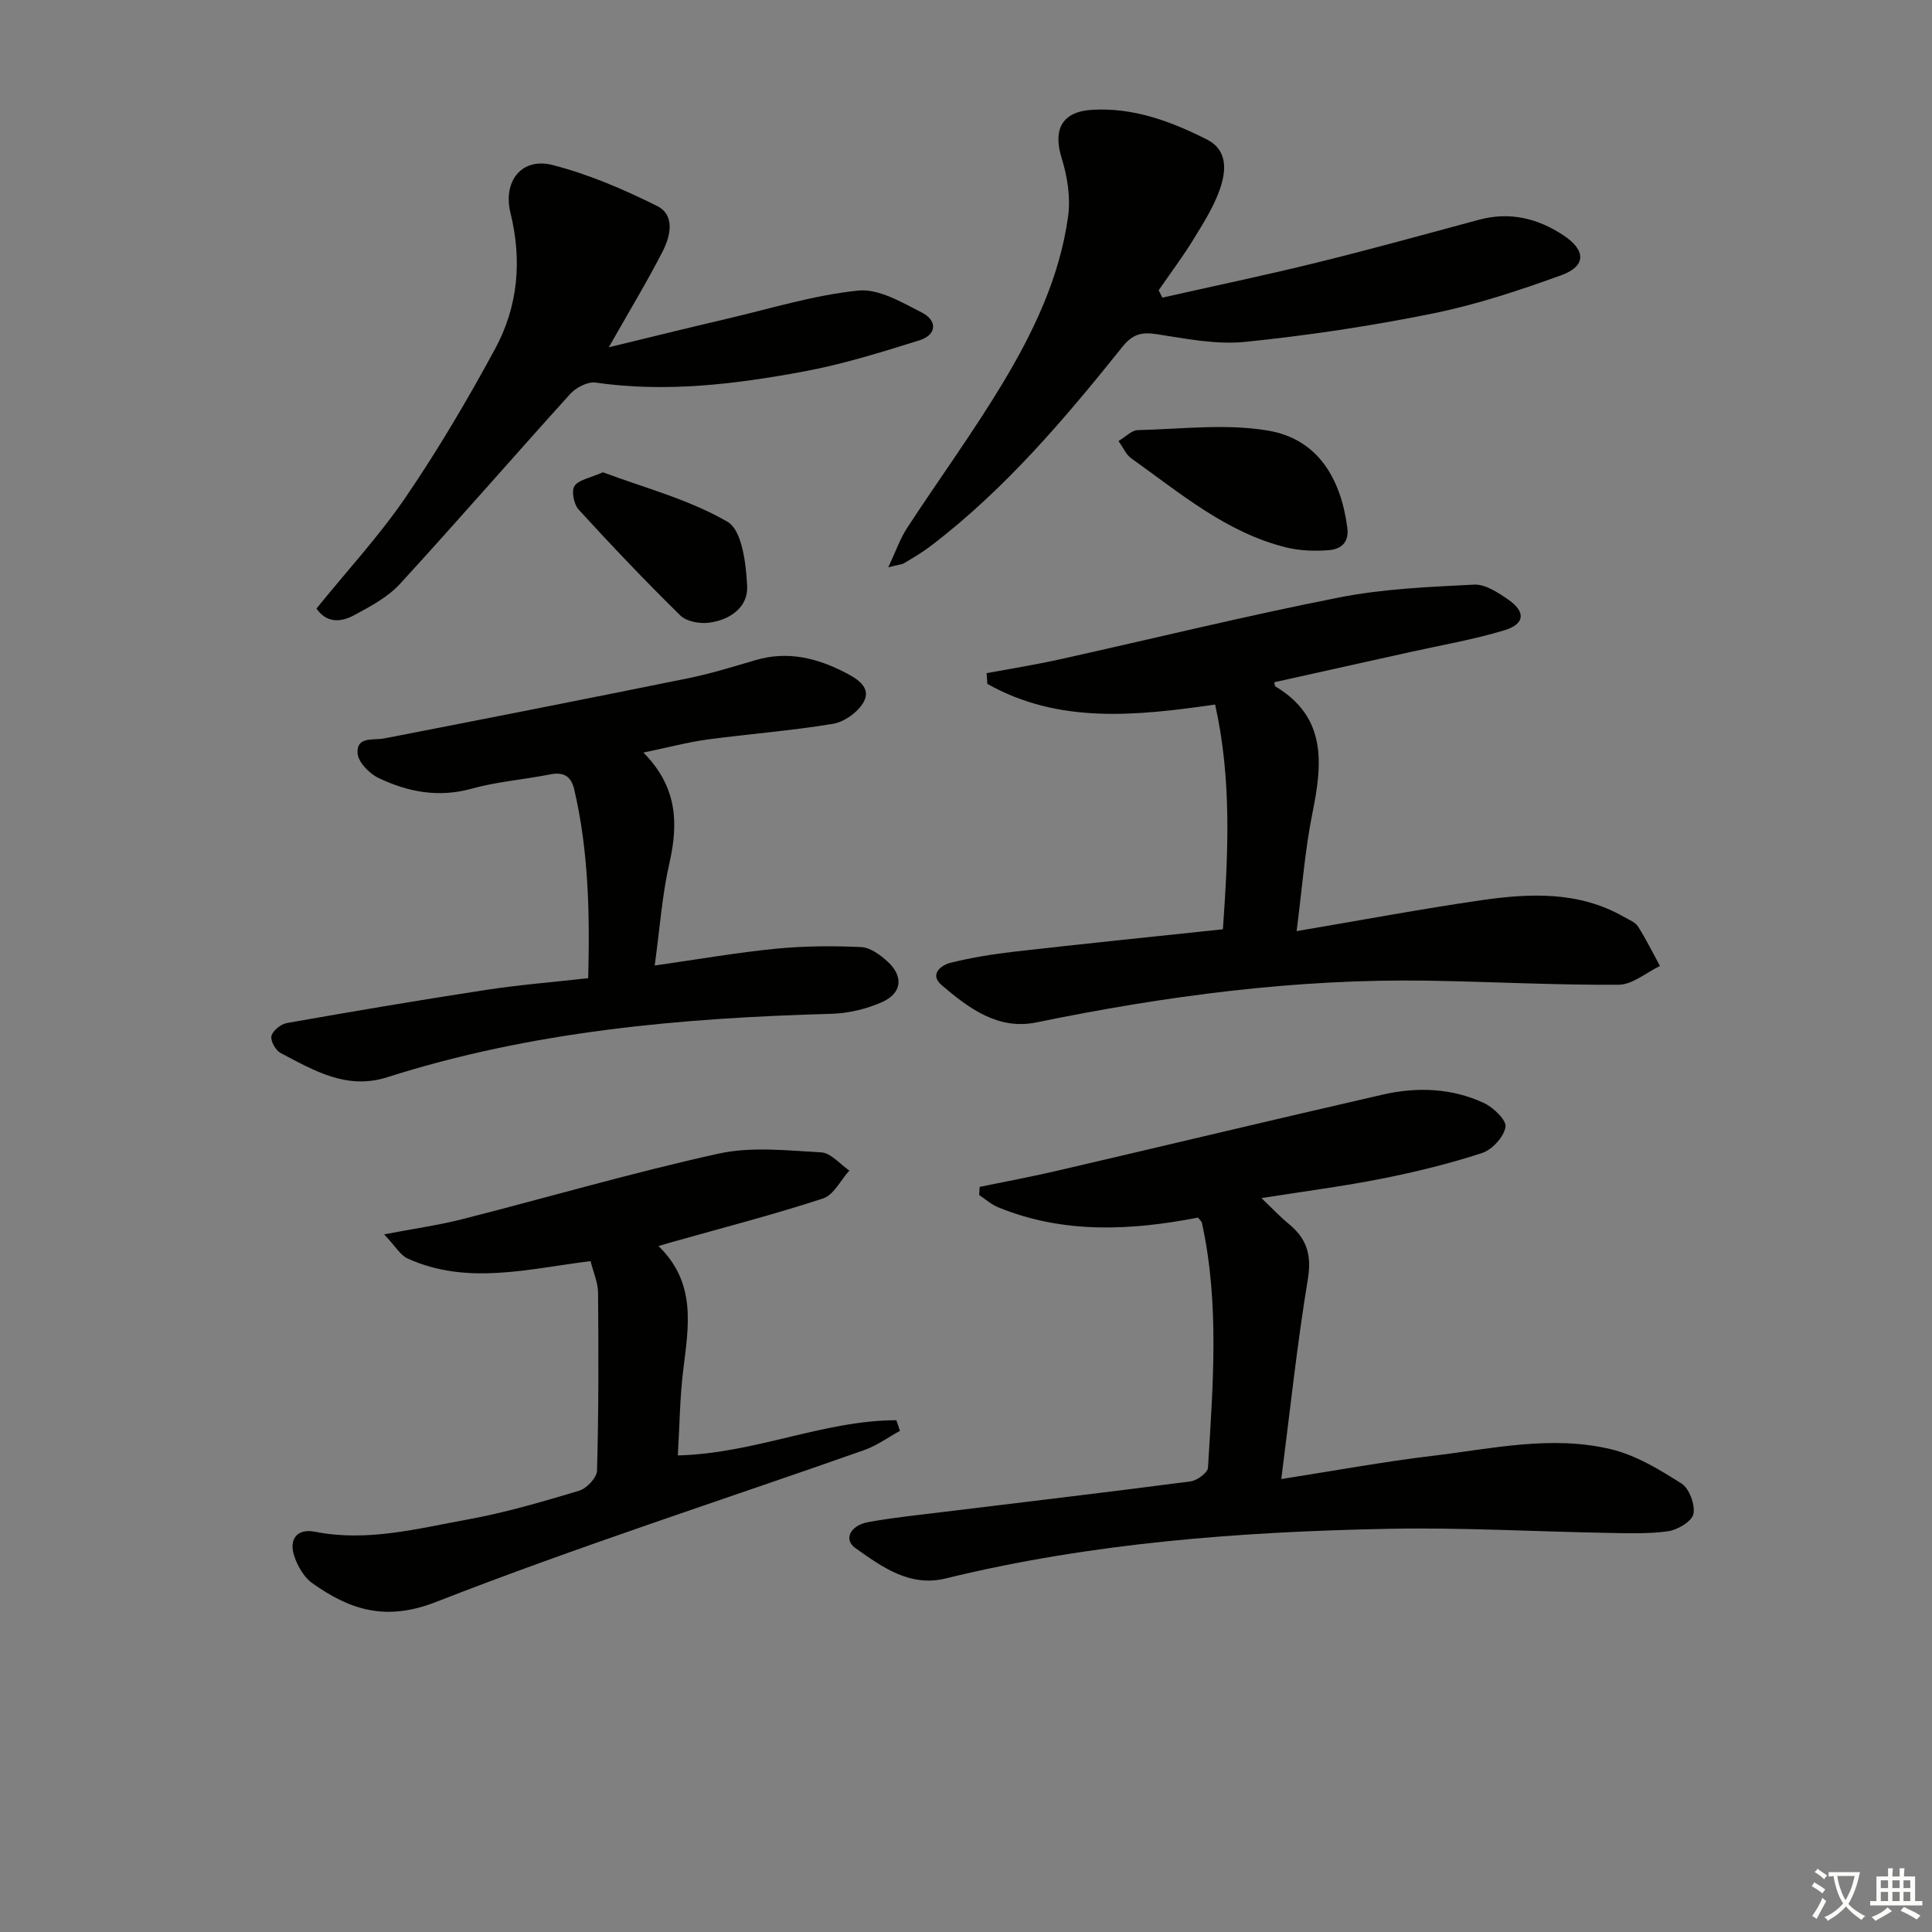
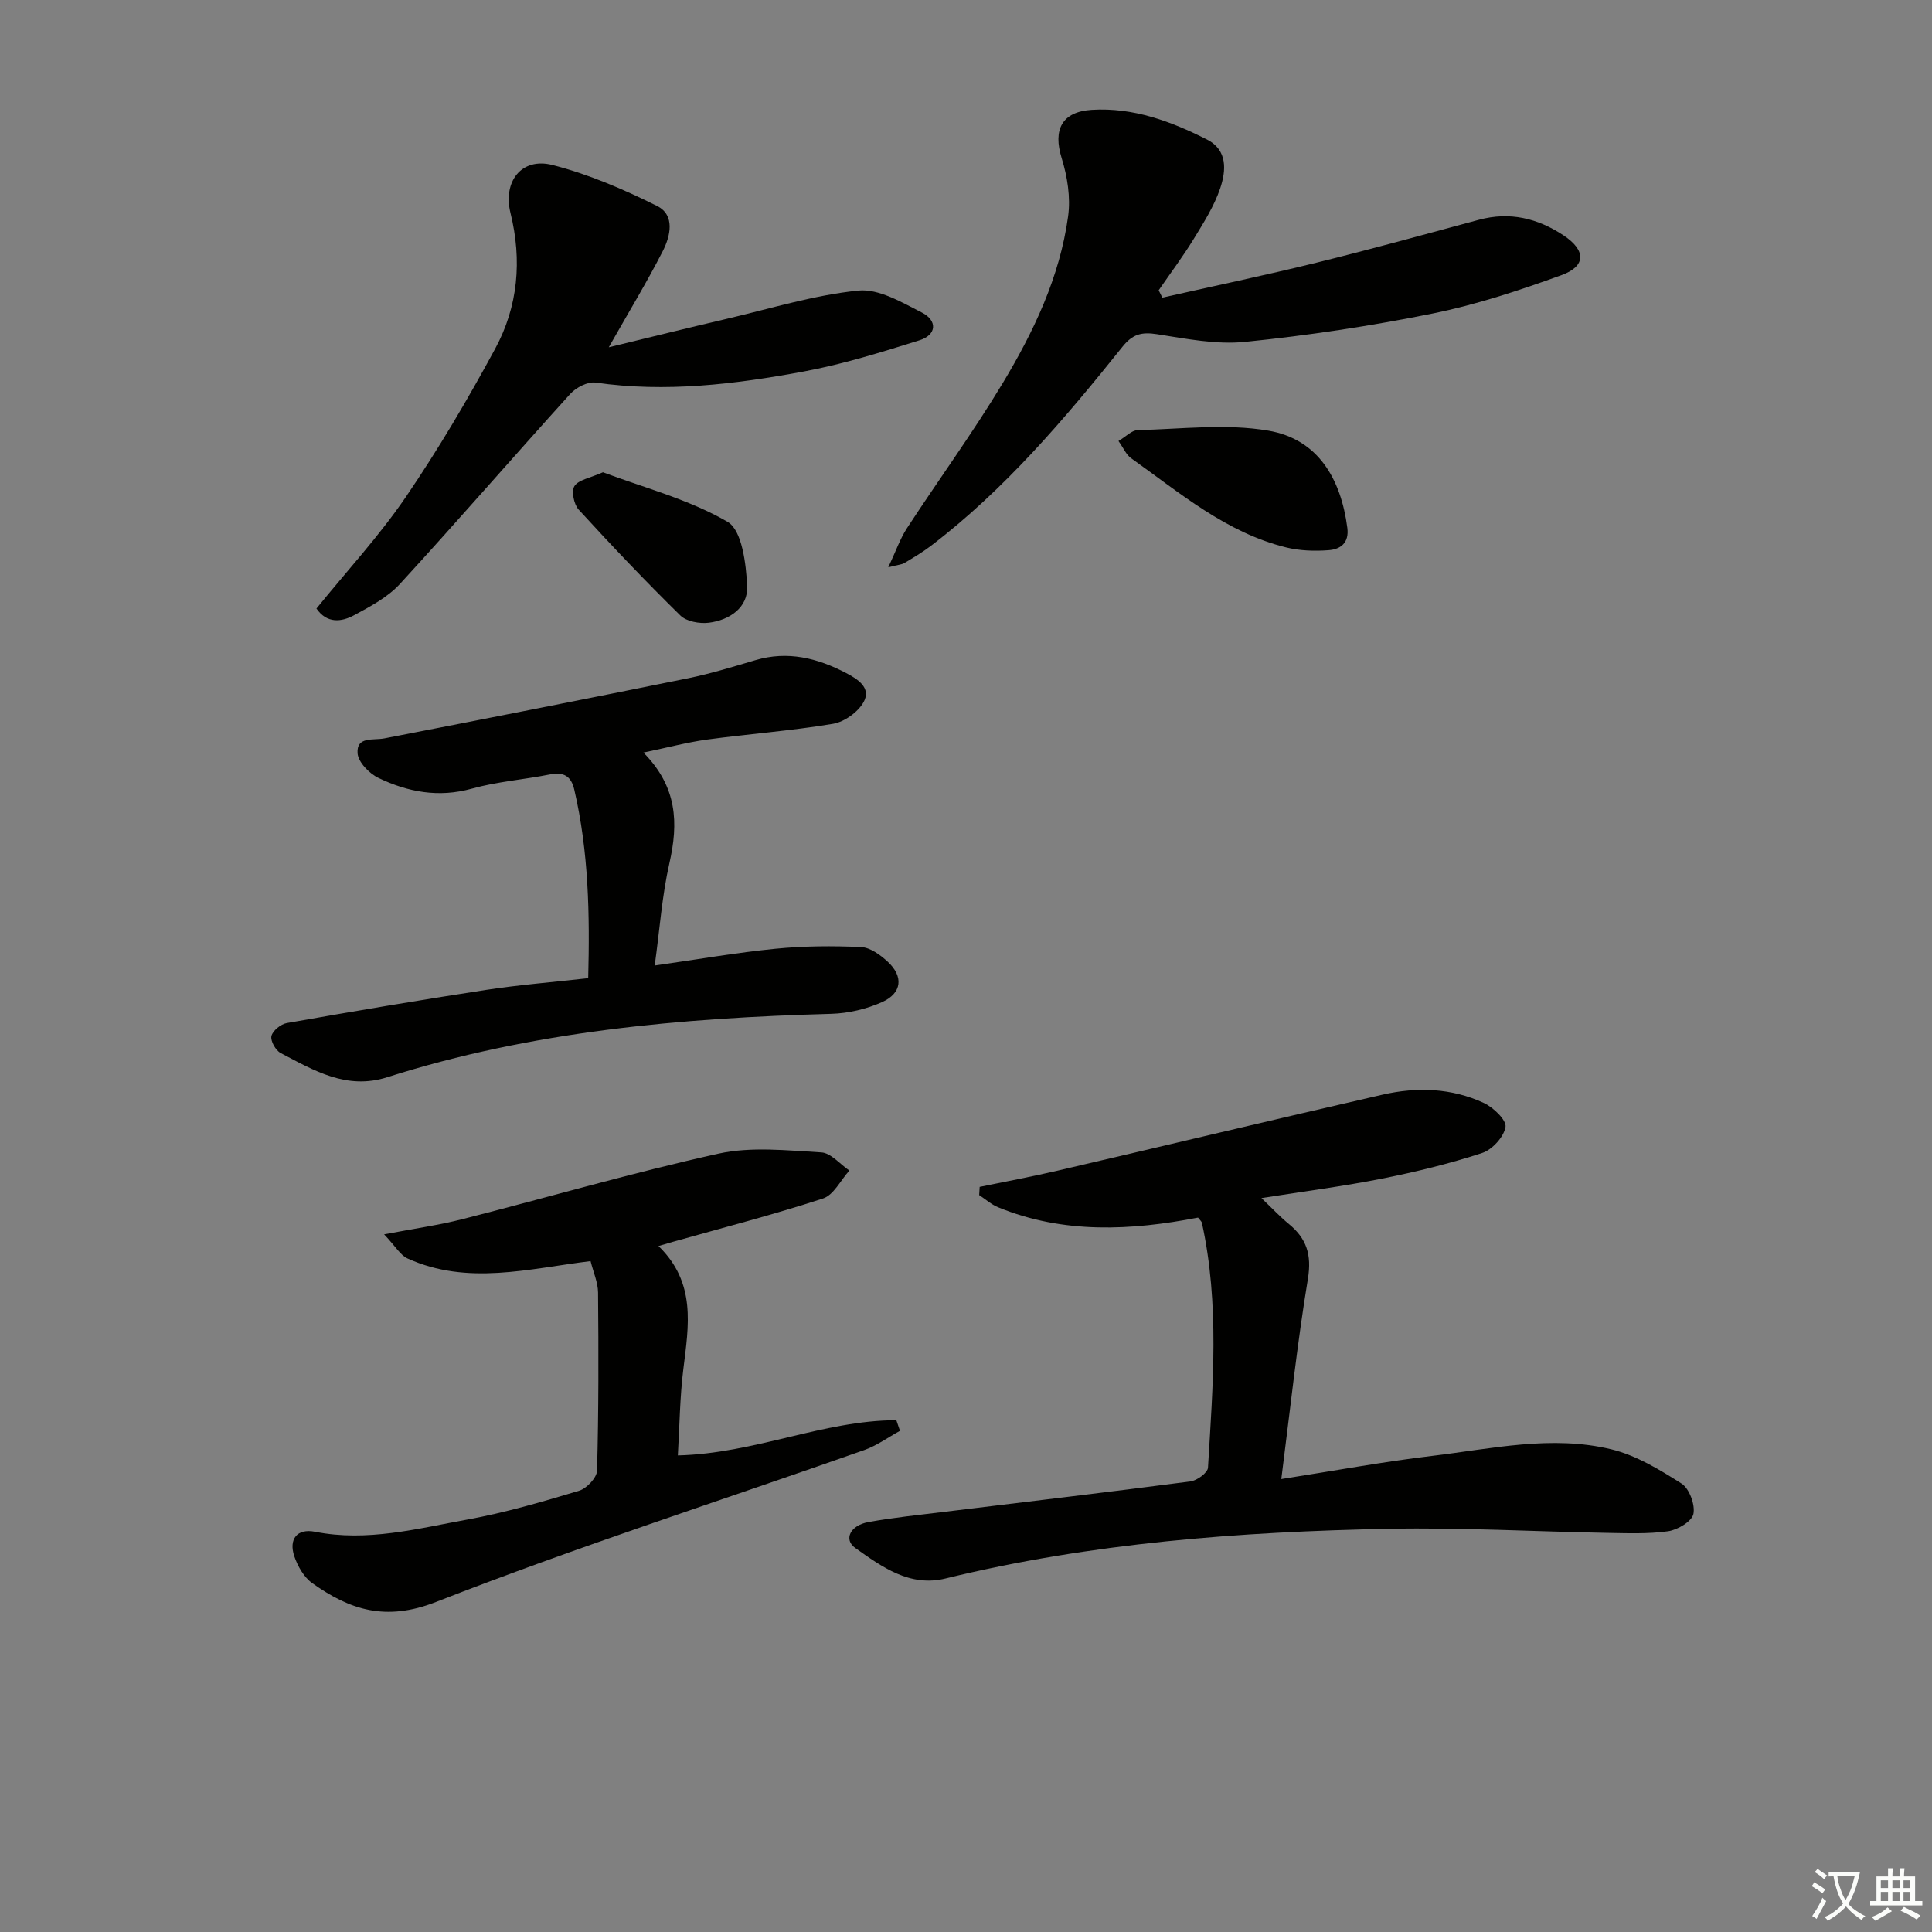
<svg xmlns="http://www.w3.org/2000/svg" enable-background="new 0 0 400 400" viewBox="0 0 400 400">
  <rect x="0" y="0" width="400" height="400" fill="#808080" stroke="none" />
  <path d="m377.9 391.2c-.2.3-.4.5-.6.8-.7-.6-1.4-1-2.2-1.5.2-.3.4-.5.5-.8.6.4 1.4.8 2.3 1.5zm-1.8 6.1c-.2-.2-.5-.4-.9-.6.4-.6.8-1.2 1.2-1.9s.7-1.3.9-1.9c.3.3.5.5.8.7-.7 1.3-1.4 2.6-2 3.7zm2.2-9c-.3.3-.5.5-.6.8-.6-.6-1.3-1.1-2-1.5.3-.3.5-.5.6-.7.6.5 1.3.9 2 1.4zm.3.2v-.9h2 4.5c-.3 1.3-.6 2.5-1 3.6s-.9 2.1-1.4 3c.4.5 1 1 1.6 1.4s1.2.8 1.9 1.1c-.3.2-.5.4-.8.8-.4-.3-1-.7-1.6-1.2s-1.2-1.1-1.6-1.6c-.5.6-1.1 1.1-1.7 1.6s-1.4.9-2.1 1.4c-.1-.3-.3-.5-.7-.8.6-.2 1.2-.5 1.9-1s1.4-1.1 2-1.8c-.5-.8-.9-1.6-1.2-2.5s-.6-2-.8-3.2c-.4.1-.7.1-1 .1zm2.5 2.7c.3 1 .7 1.7 1 2.2.3-.5.6-1.1 1-2s.6-1.9.9-3h-3.2-.4c.1.9.3 1.8.7 2.8z" fill="#fbfcfa" />
  <path d="m396.5 388.5v1.5 3.6h1.5v.9c-.4 0-1 0-1.7 0h-7.9c-.5 0-.9 0-1.2 0v-.9h1.3v-3.5c0-.7 0-1.2 0-1.6h2.4c0-.8 0-1.4 0-1.7h1c0 .3-.1.8-.1 1.7h1.5c0-.8 0-1.4 0-1.7h1c0 .3-.1.9-.1 1.7zm-8.2 9.2c-.2-.3-.5-.5-.8-.8.8-.3 1.4-.6 1.9-.9s1-.7 1.4-1.1c.3.3.6.5.9.8-1.6 1-2.8 1.6-3.4 2zm2.6-6.8v-1.6h-1.5v1.6zm0 2.7v-1.9h-1.5v1.9zm2.4-2.7v-1.6h-1.5v1.6zm0 2.7v-1.9h-1.5v1.9zm.2 2 .7-.8c.4.2.9.5 1.6.8s1.3.7 1.8 1c-.3.3-.5.6-.8.8-.4-.3-1.5-1-3.3-1.8zm2-4.7v-1.6h-1.4v1.6zm0 2.7v-1.9h-1.4v1.9z" fill="#fbfcfa" />
  <g fill="#010100">
    <path d="m265.28 306.22c11.27-1.76 21.2-3.6 31.21-4.79 12.33-1.47 24.76-4.36 37.14-1.36 5.13 1.25 9.99 4.2 14.52 7.09 1.61 1.03 2.85 4.39 2.45 6.3-.33 1.54-3.27 3.29-5.25 3.57-4.21.59-8.54.4-12.82.33-14.97-.27-29.95-1.13-44.91-.84-30.91.6-61.68 2.91-91.87 10.29-7.4 1.81-13.15-2.4-18.68-6.32-2.45-1.74-1.06-4.68 2.72-5.36 5.22-.95 10.52-1.48 15.8-2.13 16.97-2.08 33.94-4.07 50.89-6.29 1.36-.18 3.56-1.79 3.62-2.85 1.01-16.92 2.43-33.88-1.26-50.69-.06-.28-.37-.52-.8-1.08-13.84 2.68-27.82 3.43-41.4-2.14-1.41-.58-2.61-1.67-3.91-2.52.03-.57.06-1.13.1-1.7 5.38-1.11 10.78-2.11 16.13-3.36 22.44-5.22 44.85-10.6 67.31-15.74 7.08-1.62 14.27-1.38 20.95 1.73 1.96.91 4.72 3.56 4.48 4.97-.35 2.06-2.75 4.7-4.83 5.38-6.75 2.21-13.71 3.91-20.69 5.3-7.92 1.58-15.95 2.61-25.01 4.04 2.23 2.13 3.85 3.87 5.67 5.36 3.67 3.01 4.76 6.37 3.95 11.34-2.24 13.54-3.68 27.19-5.51 41.47z" />
-     <path d="m253.19 192.4c1.08-15.47 1.89-30.82-1.61-46.53-16.3 2.34-32.35 4.07-47.16-4.28-.05-.74-.1-1.48-.15-2.22 5.05-.94 10.13-1.75 15.14-2.86 19.27-4.27 38.44-8.99 57.79-12.8 9.16-1.81 18.63-2.2 27.99-2.67 2.34-.12 5.01 1.67 7.13 3.14 3.58 2.48 3.4 5.01-.79 6.29-6.48 1.97-13.21 3.11-19.84 4.59-9.29 2.07-18.58 4.13-27.87 6.19.13.55.11.79.21.85 10.7 6.39 9.77 15.98 7.69 26.27-1.56 7.74-2.14 15.68-3.27 24.41 13.42-2.27 25.76-4.59 38.18-6.39 10.11-1.46 20.26-1.92 29.64 3.47 1.01.58 2.29 1.06 2.86 1.96 1.67 2.63 3.06 5.44 4.55 8.18-2.85 1.36-5.7 3.86-8.56 3.88-13.14.09-26.28-.63-39.42-.84-27.39-.44-54.35 3.14-81.13 8.64-7.93 1.63-14.03-2.95-19.6-7.71-2.61-2.23-.19-4.14 1.92-4.66 4.33-1.07 8.77-1.78 13.2-2.29 14.05-1.61 28.09-3.03 43.1-4.62z" />
    <path d="m133.21 155.81c7.04 7.11 7.27 14.62 5.38 22.91-1.53 6.71-2 13.67-3.04 21.18 9.01-1.28 16.97-2.68 24.99-3.47 5.88-.58 11.84-.62 17.75-.35 1.89.09 3.98 1.63 5.5 3.03 3.31 3.05 2.97 6.51-1.16 8.36-3.24 1.45-6.99 2.33-10.54 2.43-31.15.86-62.02 3.6-91.92 13.13-8.41 2.68-15.19-1.41-22.06-5.01-1.04-.54-2.15-2.53-1.91-3.52.27-1.12 1.94-2.47 3.19-2.69 13.72-2.42 27.46-4.75 41.23-6.86 6.86-1.05 13.8-1.6 21.16-2.43.34-13.13.11-26.16-2.88-39.03-.65-2.81-2.2-3.72-5.05-3.15-5.37 1.07-10.91 1.48-16.16 2.94-6.89 1.92-13.25.7-19.34-2.22-1.9-.91-4.2-3.28-4.32-5.12-.23-3.54 3.23-2.61 5.58-3.07 20.98-4.07 41.94-8.2 62.89-12.45 4.7-.96 9.32-2.39 13.93-3.75 6.67-1.97 12.82-.42 18.72 2.66 2.38 1.24 5.31 3.06 3.65 6.03-1.16 2.08-3.99 4.11-6.35 4.5-8.66 1.45-17.45 2.09-26.15 3.27-4.07.57-8.06 1.64-13.09 2.68z" />
    <path d="m140.34 301.33c15.98-.4 30.13-7.26 45.24-7.29.25.73.5 1.46.75 2.2-2.47 1.35-4.8 3.07-7.42 3.99-29.57 10.42-59.46 20.03-88.64 31.44-10.43 4.08-17.81 1.64-25.6-3.88-1.73-1.22-3.04-3.52-3.74-5.59-1.18-3.53.57-5.8 4.28-5.07 10.8 2.14 21.18-.64 31.58-2.53 7.81-1.42 15.49-3.67 23.11-5.96 1.57-.47 3.67-2.7 3.71-4.16.34-12.28.32-24.58.21-36.87-.02-2.08-.96-4.16-1.55-6.51-12.85 1.58-25.52 5.08-37.9-.55-1.47-.67-2.43-2.44-4.84-4.99 6.34-1.21 11.34-1.91 16.21-3.15 17.68-4.5 35.21-9.63 53.01-13.56 6.8-1.5 14.19-.66 21.28-.26 2 .11 3.88 2.44 5.82 3.76-1.8 1.99-3.24 5.06-5.45 5.78-10.24 3.35-20.68 6.04-31.06 8.97-.76.22-1.52.44-3.01.88 7.85 7.6 6.25 16.5 5.15 25.46-.73 5.88-.78 11.85-1.14 17.89z" />
    <path d="m240.65 61.62c10.65-2.4 21.34-4.63 31.93-7.24 11.25-2.77 22.43-5.86 33.62-8.88 6.39-1.72 12.16-.32 17.54 3.25 4.62 3.07 4.69 6.36-.49 8.23-8.7 3.15-17.59 6.1-26.64 7.93-12.81 2.59-25.8 4.55-38.81 5.87-5.99.61-12.23-.65-18.28-1.59-3.16-.49-5.02-.03-7.13 2.61-11.98 14.95-24.36 29.56-39.72 41.26-1.71 1.3-3.59 2.4-5.43 3.51-.53.32-1.23.34-3.33.88 1.58-3.35 2.44-5.91 3.87-8.1 6.54-10.02 13.62-19.72 19.79-29.97 6.44-10.7 11.85-22.04 13.57-34.59.54-3.91-.15-8.25-1.34-12.07-1.82-5.87.03-9.59 6.25-9.98 8.56-.53 16.37 2.37 23.83 6.14 4.34 2.2 3.97 6.48 2.75 10.1-1.25 3.7-3.43 7.13-5.49 10.5-2.24 3.65-4.82 7.09-7.25 10.62.25.51.5 1.01.76 1.52z" />
    <path d="m65.52 125.99c6.3-7.78 12.98-15.01 18.48-23.06 6.73-9.87 12.83-20.22 18.52-30.73 4.74-8.75 5.59-18.31 3.17-28.1-1.61-6.54 2.29-11.57 8.69-9.94 7.46 1.9 14.72 5.03 21.65 8.48 3.8 1.89 2.78 6.25 1.17 9.39-3.24 6.34-6.94 12.43-11.16 19.87 8.79-2.13 16.66-4.08 24.55-5.92 9.01-2.11 17.97-4.89 27.11-5.82 4.22-.43 9.02 2.44 13.18 4.56 3.21 1.64 3.1 4.61-.53 5.74-7.88 2.46-15.82 4.95-23.91 6.45-14.23 2.64-28.58 4.4-43.14 2.3-1.63-.23-4.03 1.02-5.23 2.34-11.83 13.06-23.37 26.38-35.28 39.36-2.51 2.73-6.07 4.63-9.41 6.43-2.69 1.47-5.69 1.79-7.86-1.35z" />
    <path d="m231.57 91.31c1.54-.91 2.74-2.23 3.98-2.26 9.03-.21 18.27-1.39 27.04.11 10.3 1.76 15.04 9.98 16.36 20.12.41 3.15-1.44 4.45-3.87 4.63-2.92.22-6 .12-8.82-.58-12.43-3.08-21.98-11.29-32.09-18.47-1-.71-1.54-2.06-2.6-3.55z" />
    <path d="m124.83 97.78c8.48 3.19 17.8 5.6 25.81 10.26 3 1.75 3.83 8.69 4.05 13.34.21 4.38-3.63 7.02-7.95 7.55-1.91.23-4.61-.25-5.88-1.5-7.23-7.1-14.22-14.45-21.06-21.93-.99-1.08-1.54-3.83-.86-4.87.87-1.31 3.2-1.65 5.89-2.85z" />
  </g>
</svg>